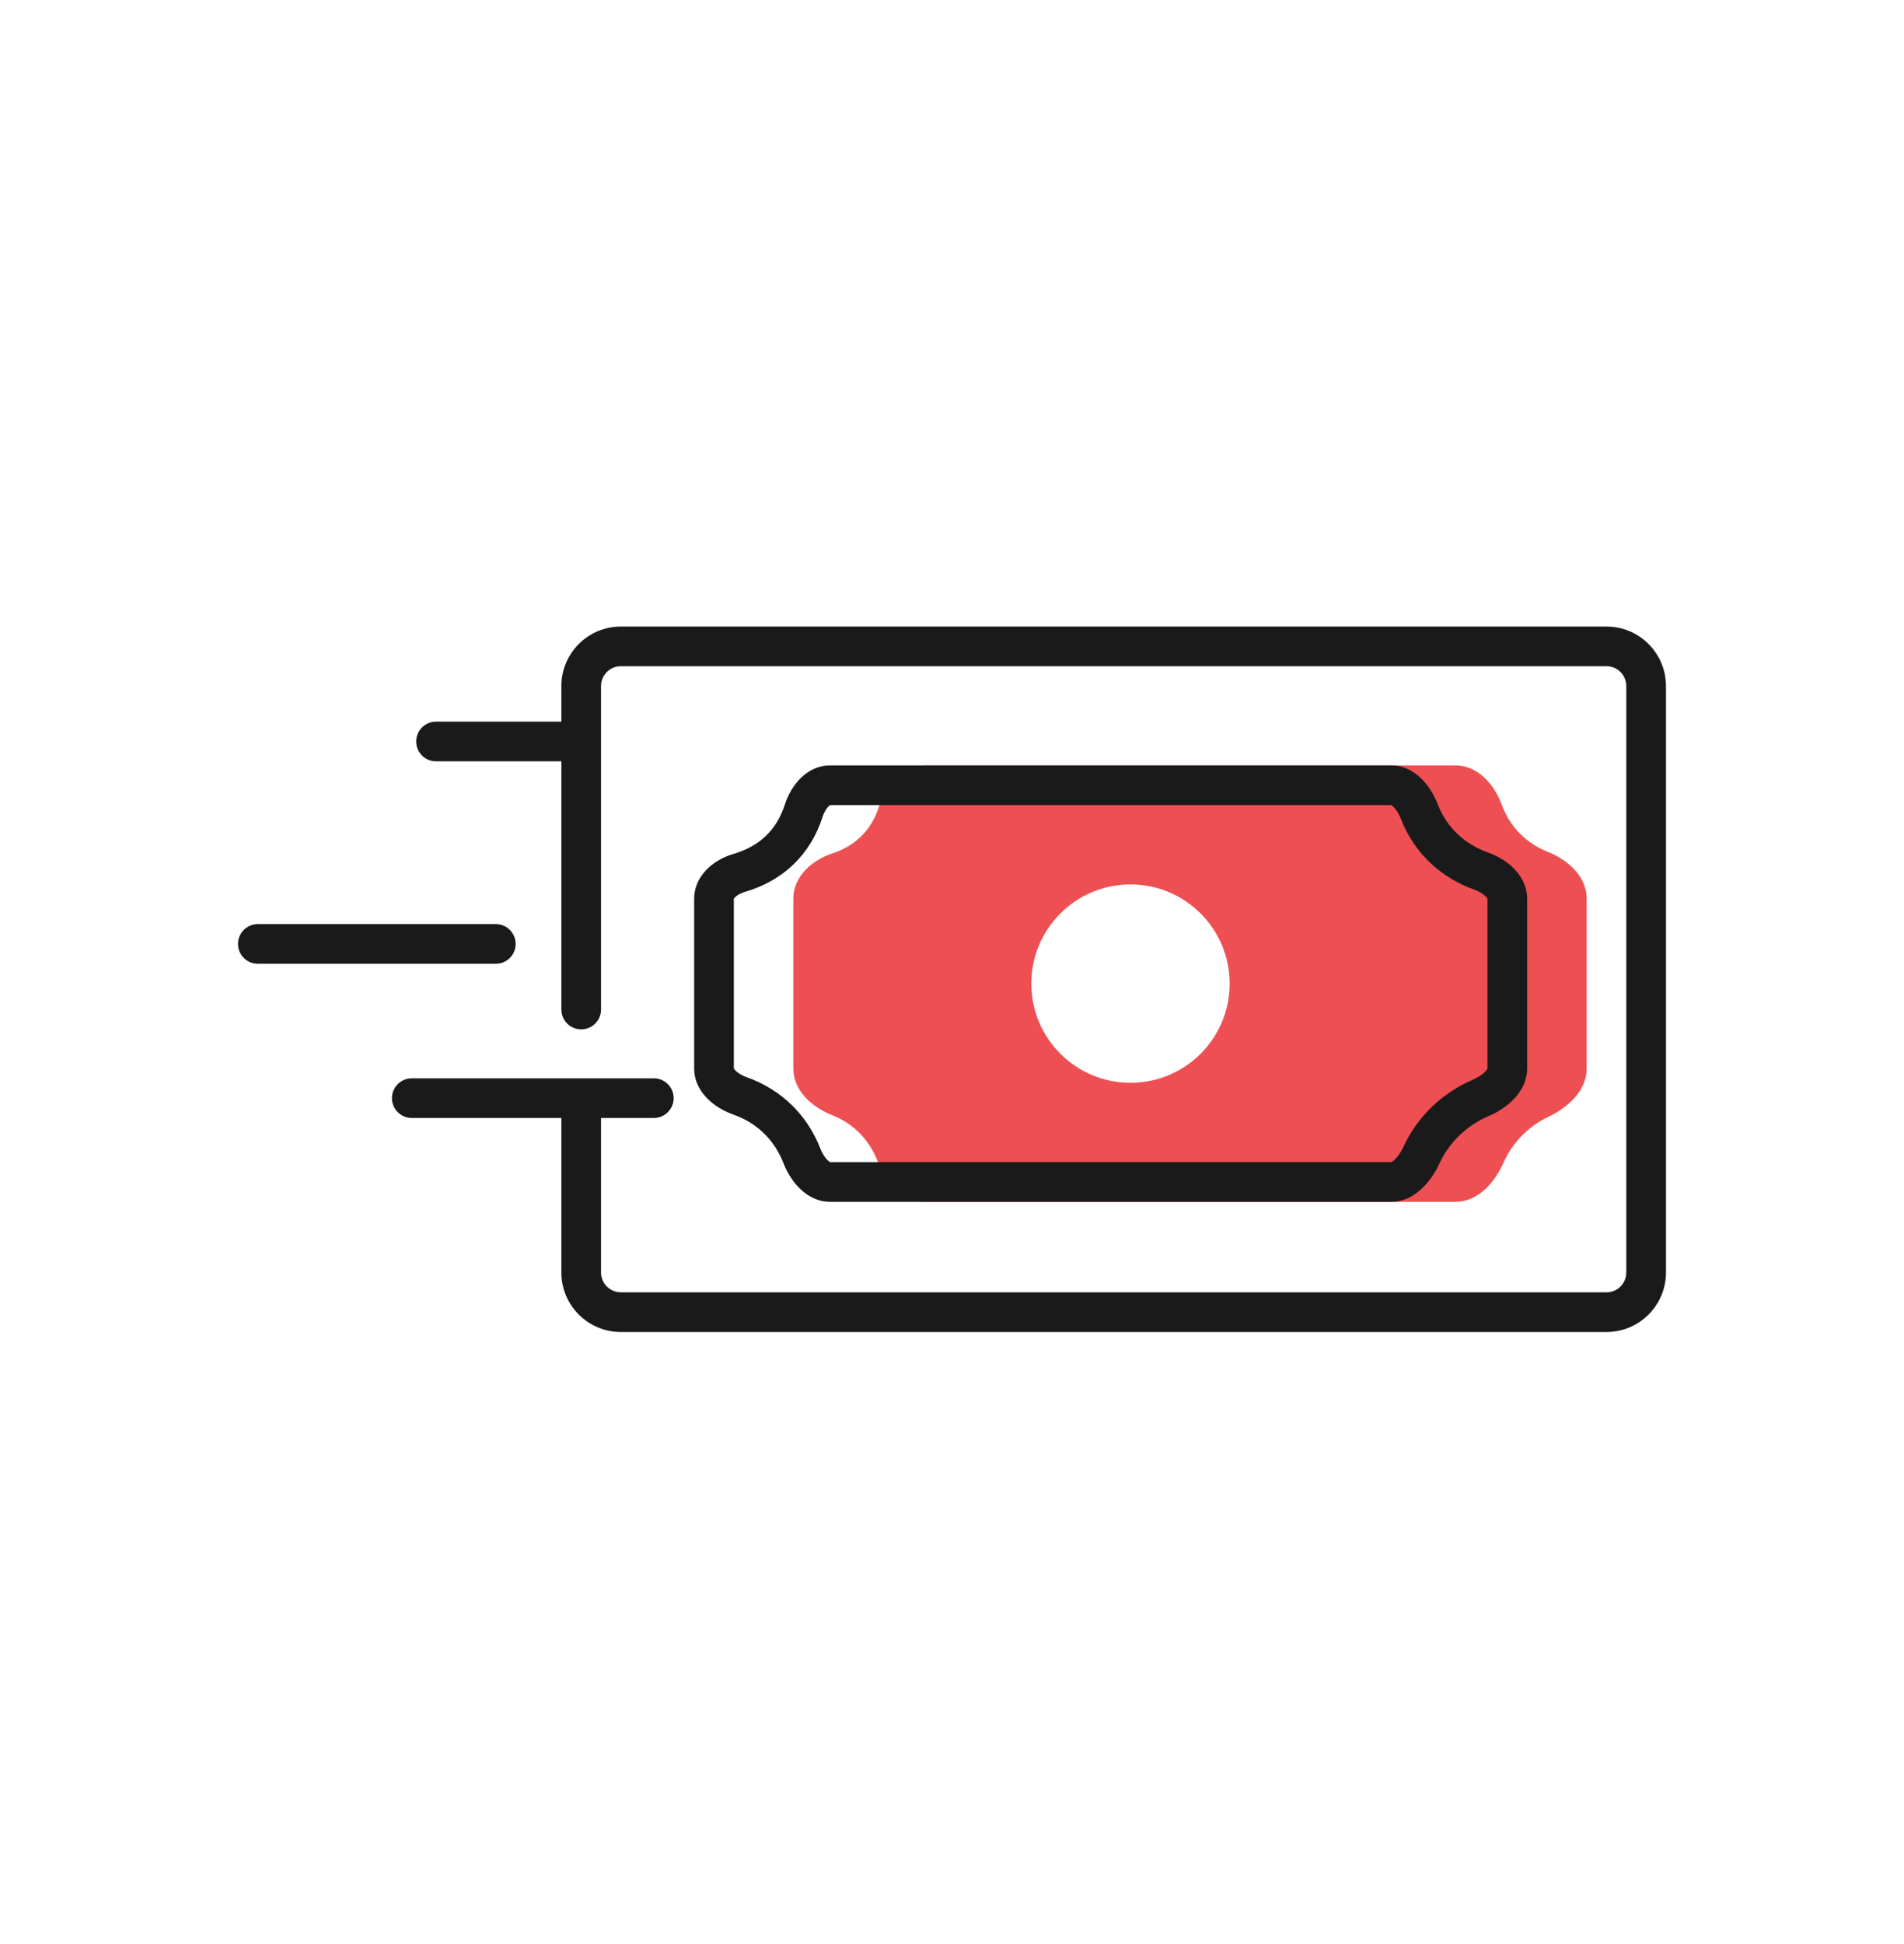
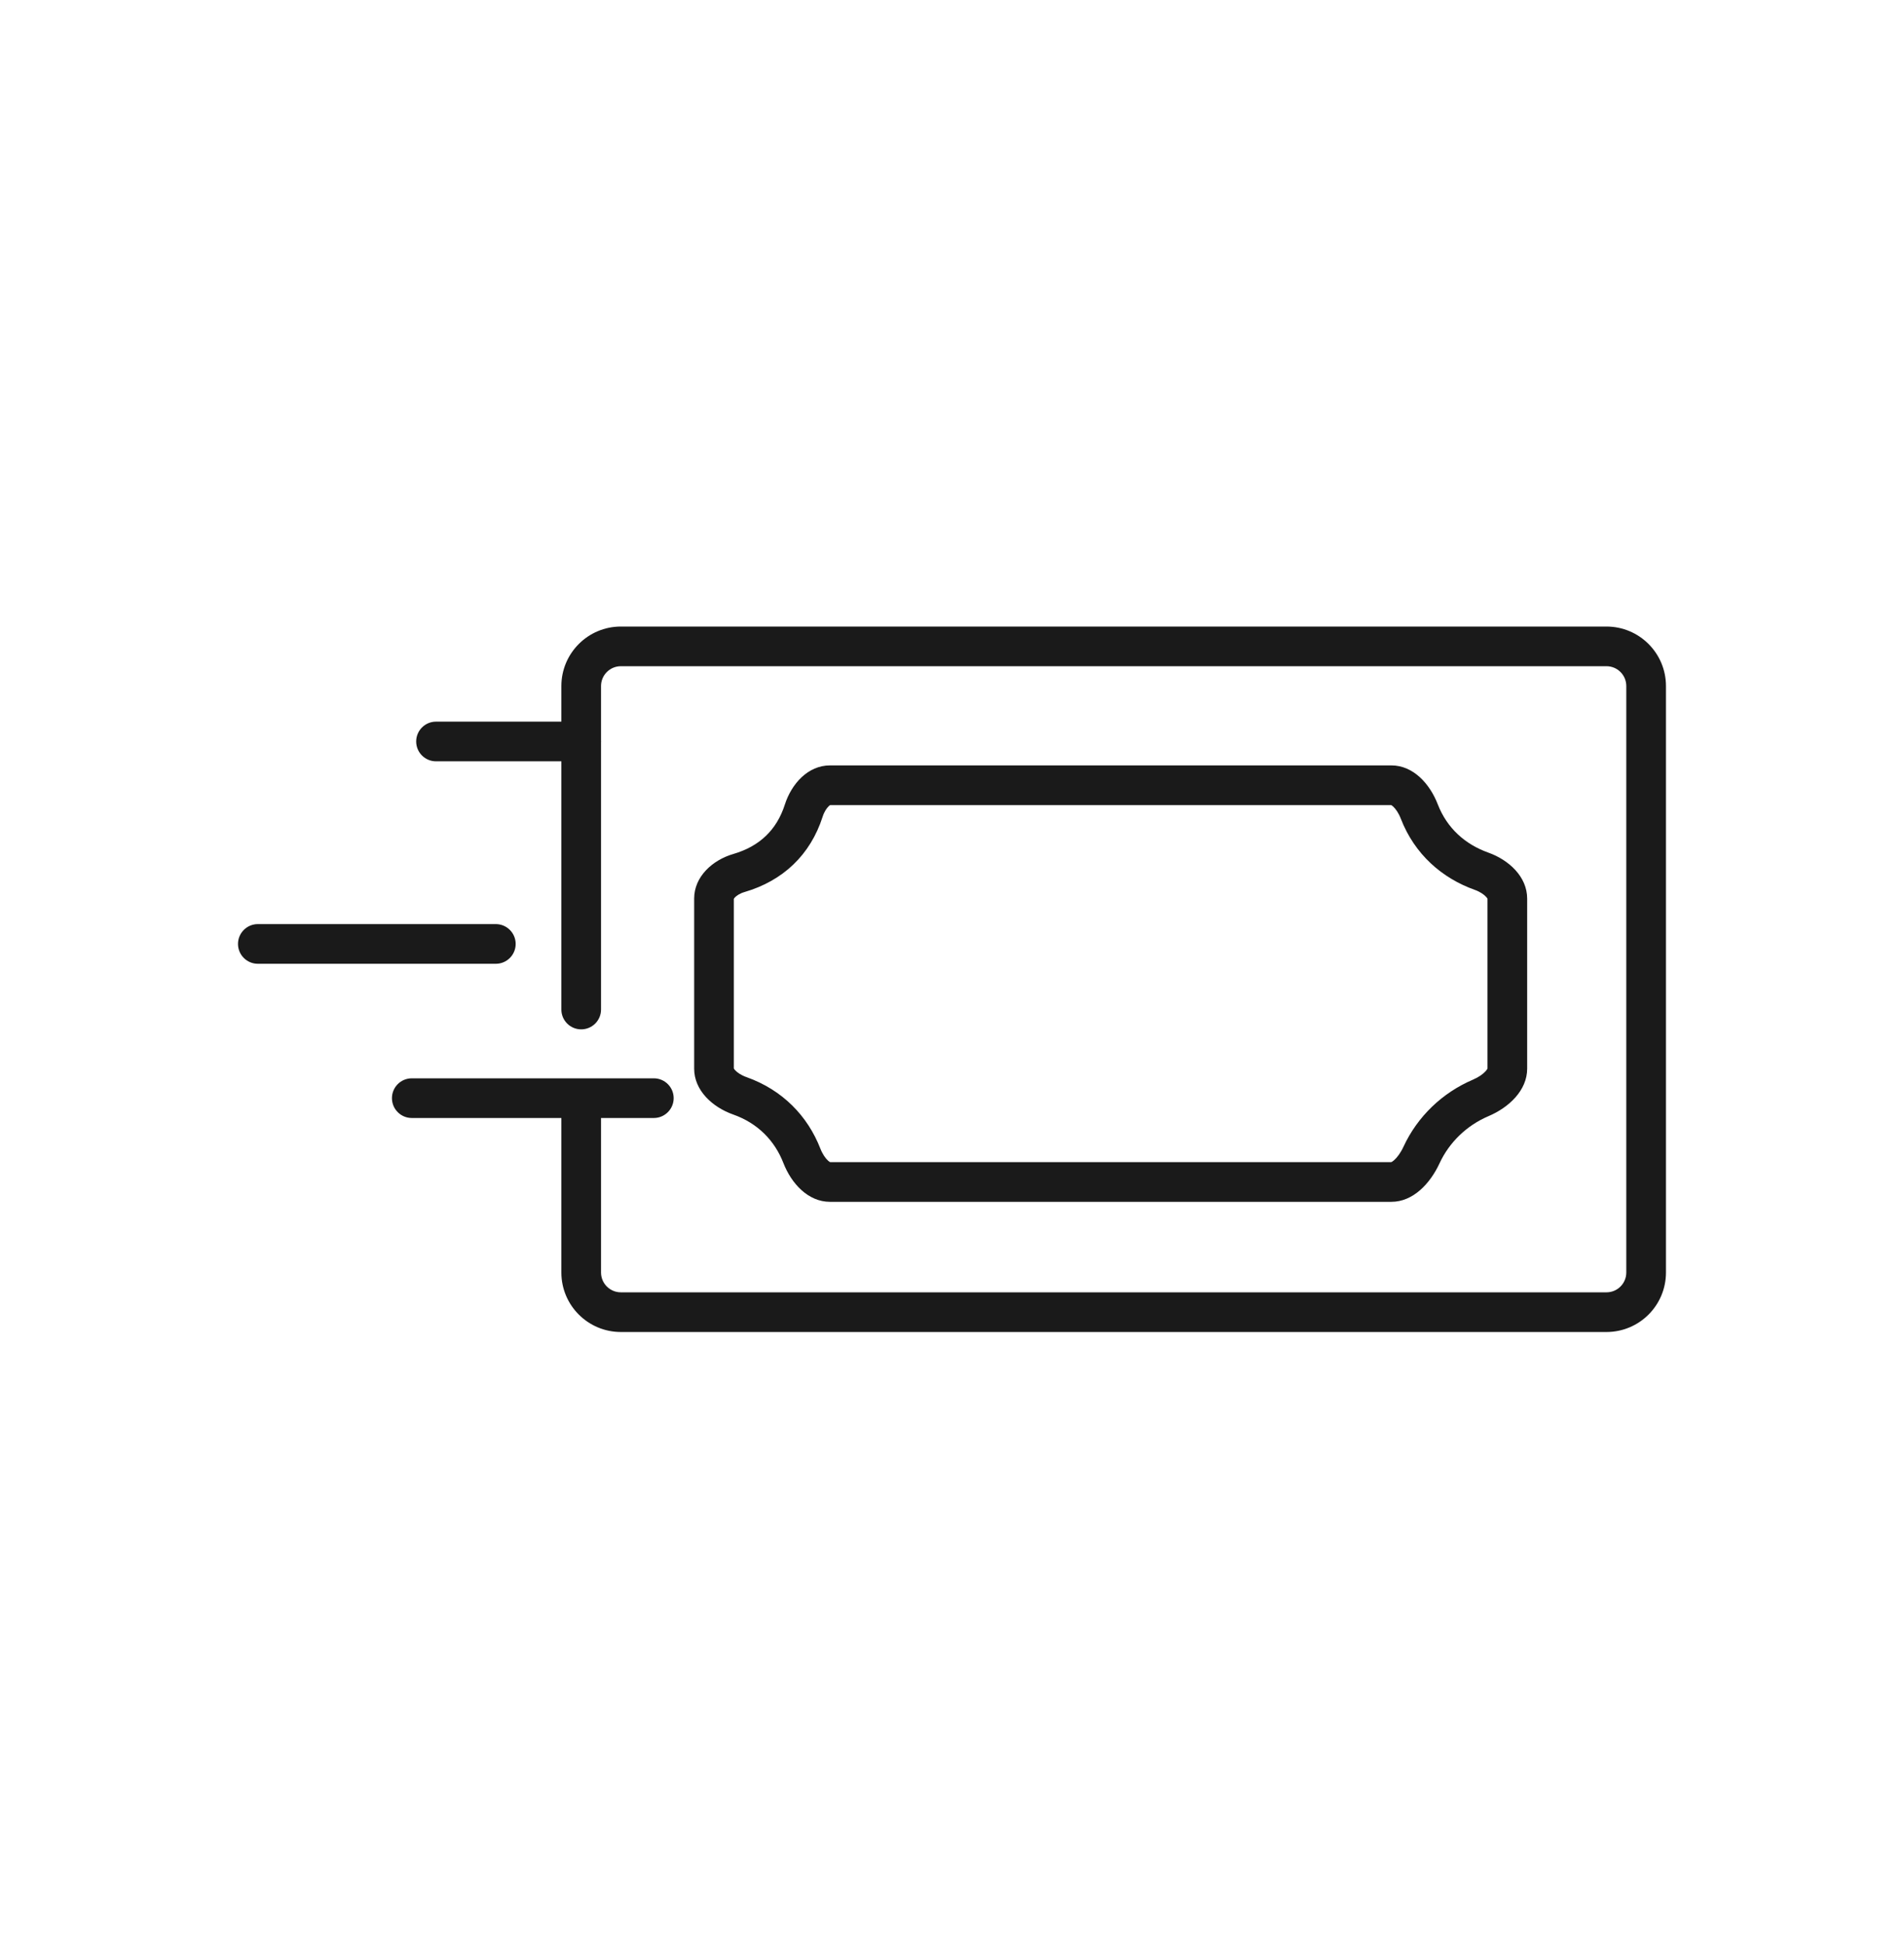
<svg xmlns="http://www.w3.org/2000/svg" width="48" height="49" viewBox="0 0 48 49" fill="none">
-   <path fill-rule="evenodd" clip-rule="evenodd" d="M22.141 29.311C22.334 29.829 22.755 30.292 23.308 30.292H36.692C37.245 30.292 37.673 29.825 37.896 29.32C38.124 28.804 38.529 28.388 39.032 28.151C39.531 27.915 40 27.487 40 26.935V22.649C40 22.097 39.535 21.676 39.022 21.472C38.491 21.261 38.072 20.862 37.855 20.274C37.663 19.756 37.245 19.292 36.692 19.292H23.308C22.755 19.292 22.338 19.752 22.177 20.28C21.987 20.901 21.59 21.311 20.986 21.51C20.462 21.682 20 22.097 20 22.649V26.935C20 27.487 20.466 27.904 20.979 28.108C21.551 28.334 21.939 28.766 22.141 29.311ZM31 24.792C31 26.173 29.881 27.292 28.5 27.292C27.119 27.292 26 26.173 26 24.792C26 23.411 27.119 22.292 28.5 22.292C29.881 22.292 31 23.411 31 24.792Z" fill="#EE4F53" />
  <path fill-rule="evenodd" clip-rule="evenodd" d="M14.152 17.292C14.152 16.464 14.824 15.792 15.652 15.792H40.499C41.328 15.792 41.999 16.464 41.999 17.292V32.073C41.999 32.902 41.328 33.573 40.499 33.573H15.652C14.824 33.573 14.152 32.902 14.152 32.073V28.179H10.381C10.105 28.179 9.881 27.955 9.881 27.679C9.881 27.403 10.105 27.179 10.381 27.179H16.483C16.759 27.179 16.983 27.403 16.983 27.679C16.983 27.955 16.759 28.179 16.483 28.179H15.152V32.073C15.152 32.349 15.376 32.573 15.652 32.573H40.499C40.776 32.573 40.999 32.349 40.999 32.073V17.292C40.999 17.016 40.776 16.792 40.499 16.792H15.652C15.376 16.792 15.152 17.016 15.152 17.292V18.661C15.153 18.67 15.153 18.68 15.153 18.689C15.153 18.699 15.153 18.709 15.152 18.718V25.445C15.152 25.722 14.928 25.945 14.652 25.945C14.376 25.945 14.152 25.722 14.152 25.445V19.189H10.992C10.716 19.189 10.492 18.966 10.492 18.689C10.492 18.413 10.716 18.189 10.992 18.189H14.152V17.292ZM6 23.792C6 23.516 6.224 23.292 6.5 23.292H12.5C12.776 23.292 13 23.516 13 23.792C13 24.068 12.776 24.292 12.5 24.292H6.5C6.224 24.292 6 24.068 6 23.792ZM20.681 28.95C20.362 28.131 19.729 27.471 18.817 27.148C18.685 27.102 18.586 27.032 18.533 26.975C18.512 26.952 18.503 26.937 18.5 26.93V22.654C18.503 22.648 18.51 22.638 18.525 22.621C18.569 22.575 18.654 22.517 18.769 22.484C19.738 22.201 20.43 21.548 20.739 20.584C20.779 20.459 20.842 20.367 20.893 20.32C20.911 20.303 20.923 20.295 20.929 20.292H35.071C35.079 20.296 35.095 20.305 35.121 20.328C35.184 20.386 35.259 20.491 35.314 20.633C35.662 21.534 36.356 22.136 37.182 22.43C37.313 22.477 37.412 22.547 37.465 22.605C37.488 22.63 37.497 22.646 37.5 22.654V26.931C37.497 26.94 37.486 26.961 37.455 26.997C37.392 27.068 37.28 27.15 37.135 27.212C36.362 27.541 35.734 28.142 35.382 28.903C35.311 29.058 35.221 29.176 35.145 29.243C35.106 29.277 35.082 29.289 35.072 29.292H20.928C20.92 29.289 20.903 29.279 20.875 29.254C20.811 29.196 20.736 29.091 20.681 28.95ZM18.5 26.929C18.499 26.926 18.499 26.924 18.498 26.924C18.498 26.924 18.498 26.925 18.499 26.926C18.499 26.927 18.499 26.928 18.5 26.929ZM18.498 22.659C18.498 22.659 18.498 22.658 18.5 22.655C18.499 22.658 18.498 22.659 18.498 22.659ZM20.934 20.29C20.934 20.29 20.933 20.291 20.93 20.291C20.933 20.29 20.934 20.29 20.934 20.29ZM35.066 20.29C35.066 20.29 35.067 20.29 35.07 20.291C35.067 20.291 35.066 20.29 35.066 20.29ZM37.501 22.657C37.501 22.658 37.501 22.659 37.501 22.659C37.502 22.659 37.501 22.657 37.5 22.654C37.501 22.656 37.501 22.657 37.501 22.657ZM37.501 26.926C37.501 26.926 37.501 26.926 37.501 26.926C37.501 26.926 37.501 26.927 37.5 26.93C37.501 26.928 37.501 26.927 37.501 26.926ZM35.067 29.293C35.067 29.293 35.069 29.293 35.072 29.292C35.069 29.293 35.067 29.293 35.067 29.293ZM20.933 29.294C20.933 29.294 20.932 29.294 20.929 29.292C20.932 29.293 20.933 29.293 20.933 29.294ZM20.923 30.292C20.371 30.292 19.949 29.828 19.749 29.313C19.531 28.754 19.109 28.312 18.483 28.091C17.963 27.907 17.5 27.487 17.5 26.935V22.649C17.5 22.097 17.959 21.678 18.489 21.524C19.15 21.331 19.582 20.916 19.786 20.279C19.955 19.753 20.371 19.292 20.923 19.292H35.077C35.629 19.292 36.047 19.757 36.246 20.272C36.48 20.877 36.939 21.282 37.518 21.489C38.038 21.674 38.5 22.097 38.5 22.649V26.935C38.5 27.487 38.035 27.916 37.526 28.132C36.977 28.366 36.535 28.792 36.29 29.323C36.058 29.824 35.629 30.292 35.077 30.292H20.923Z" fill="#1A1A1A" />
</svg>